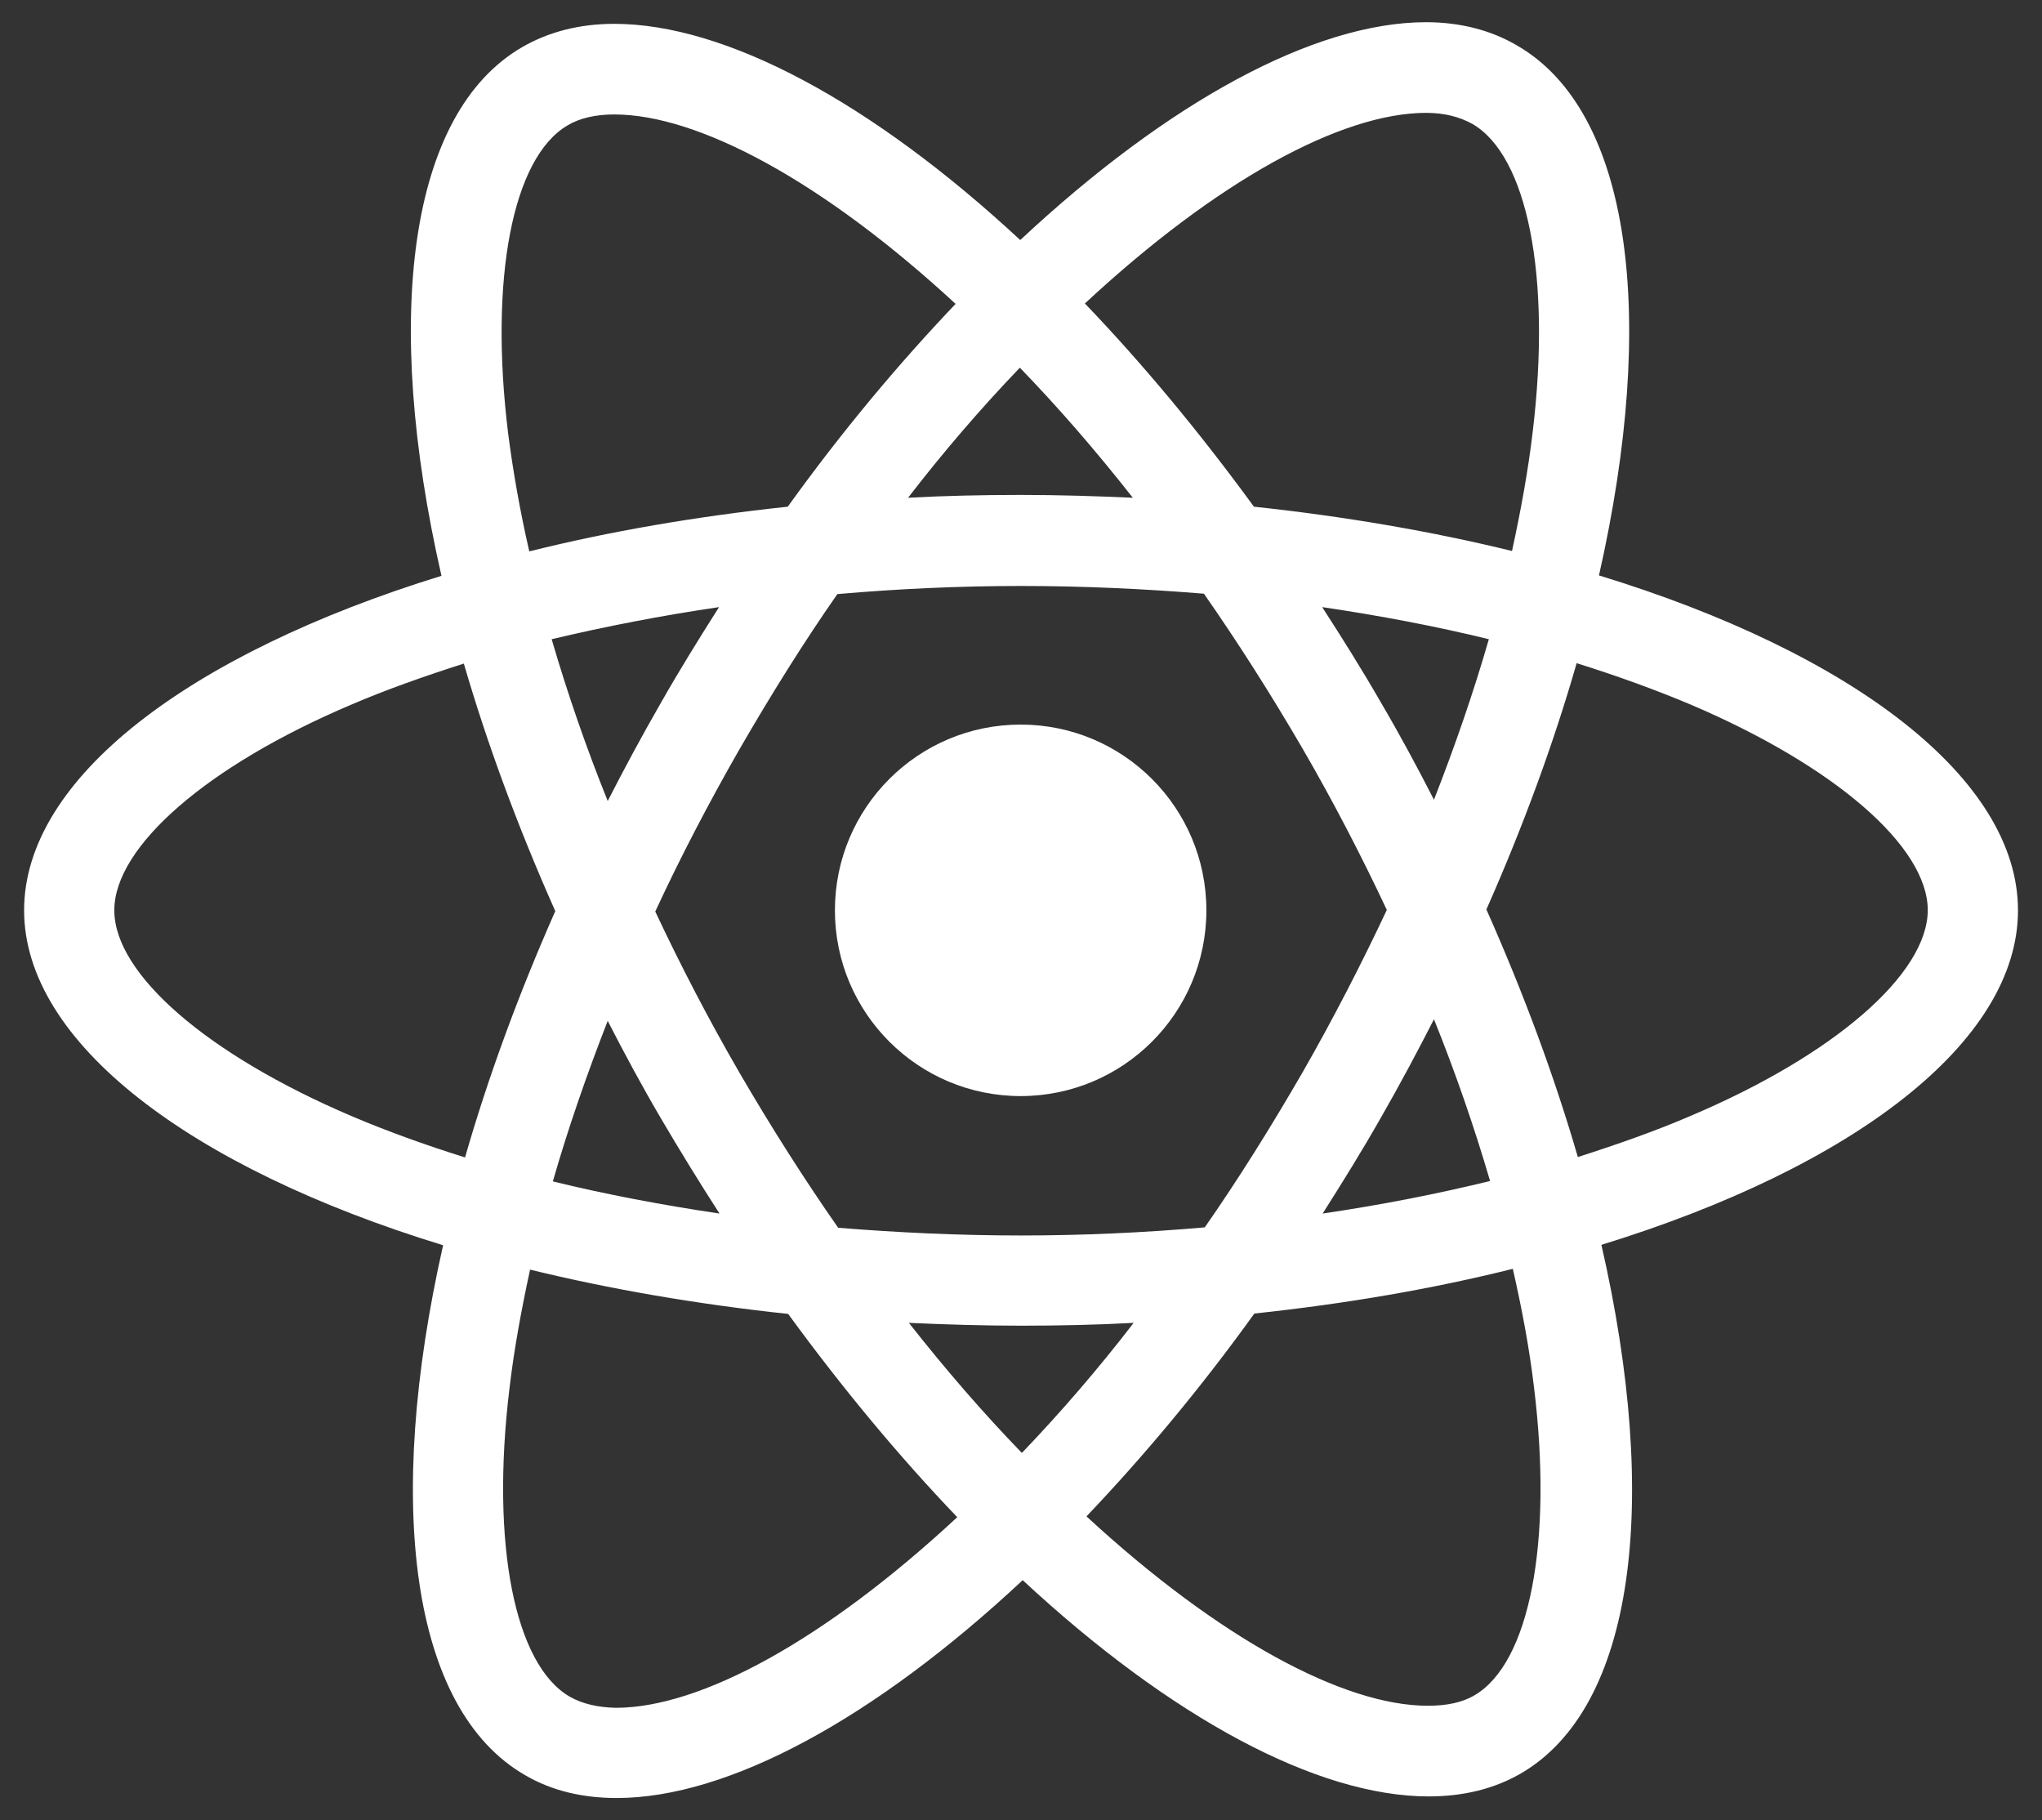
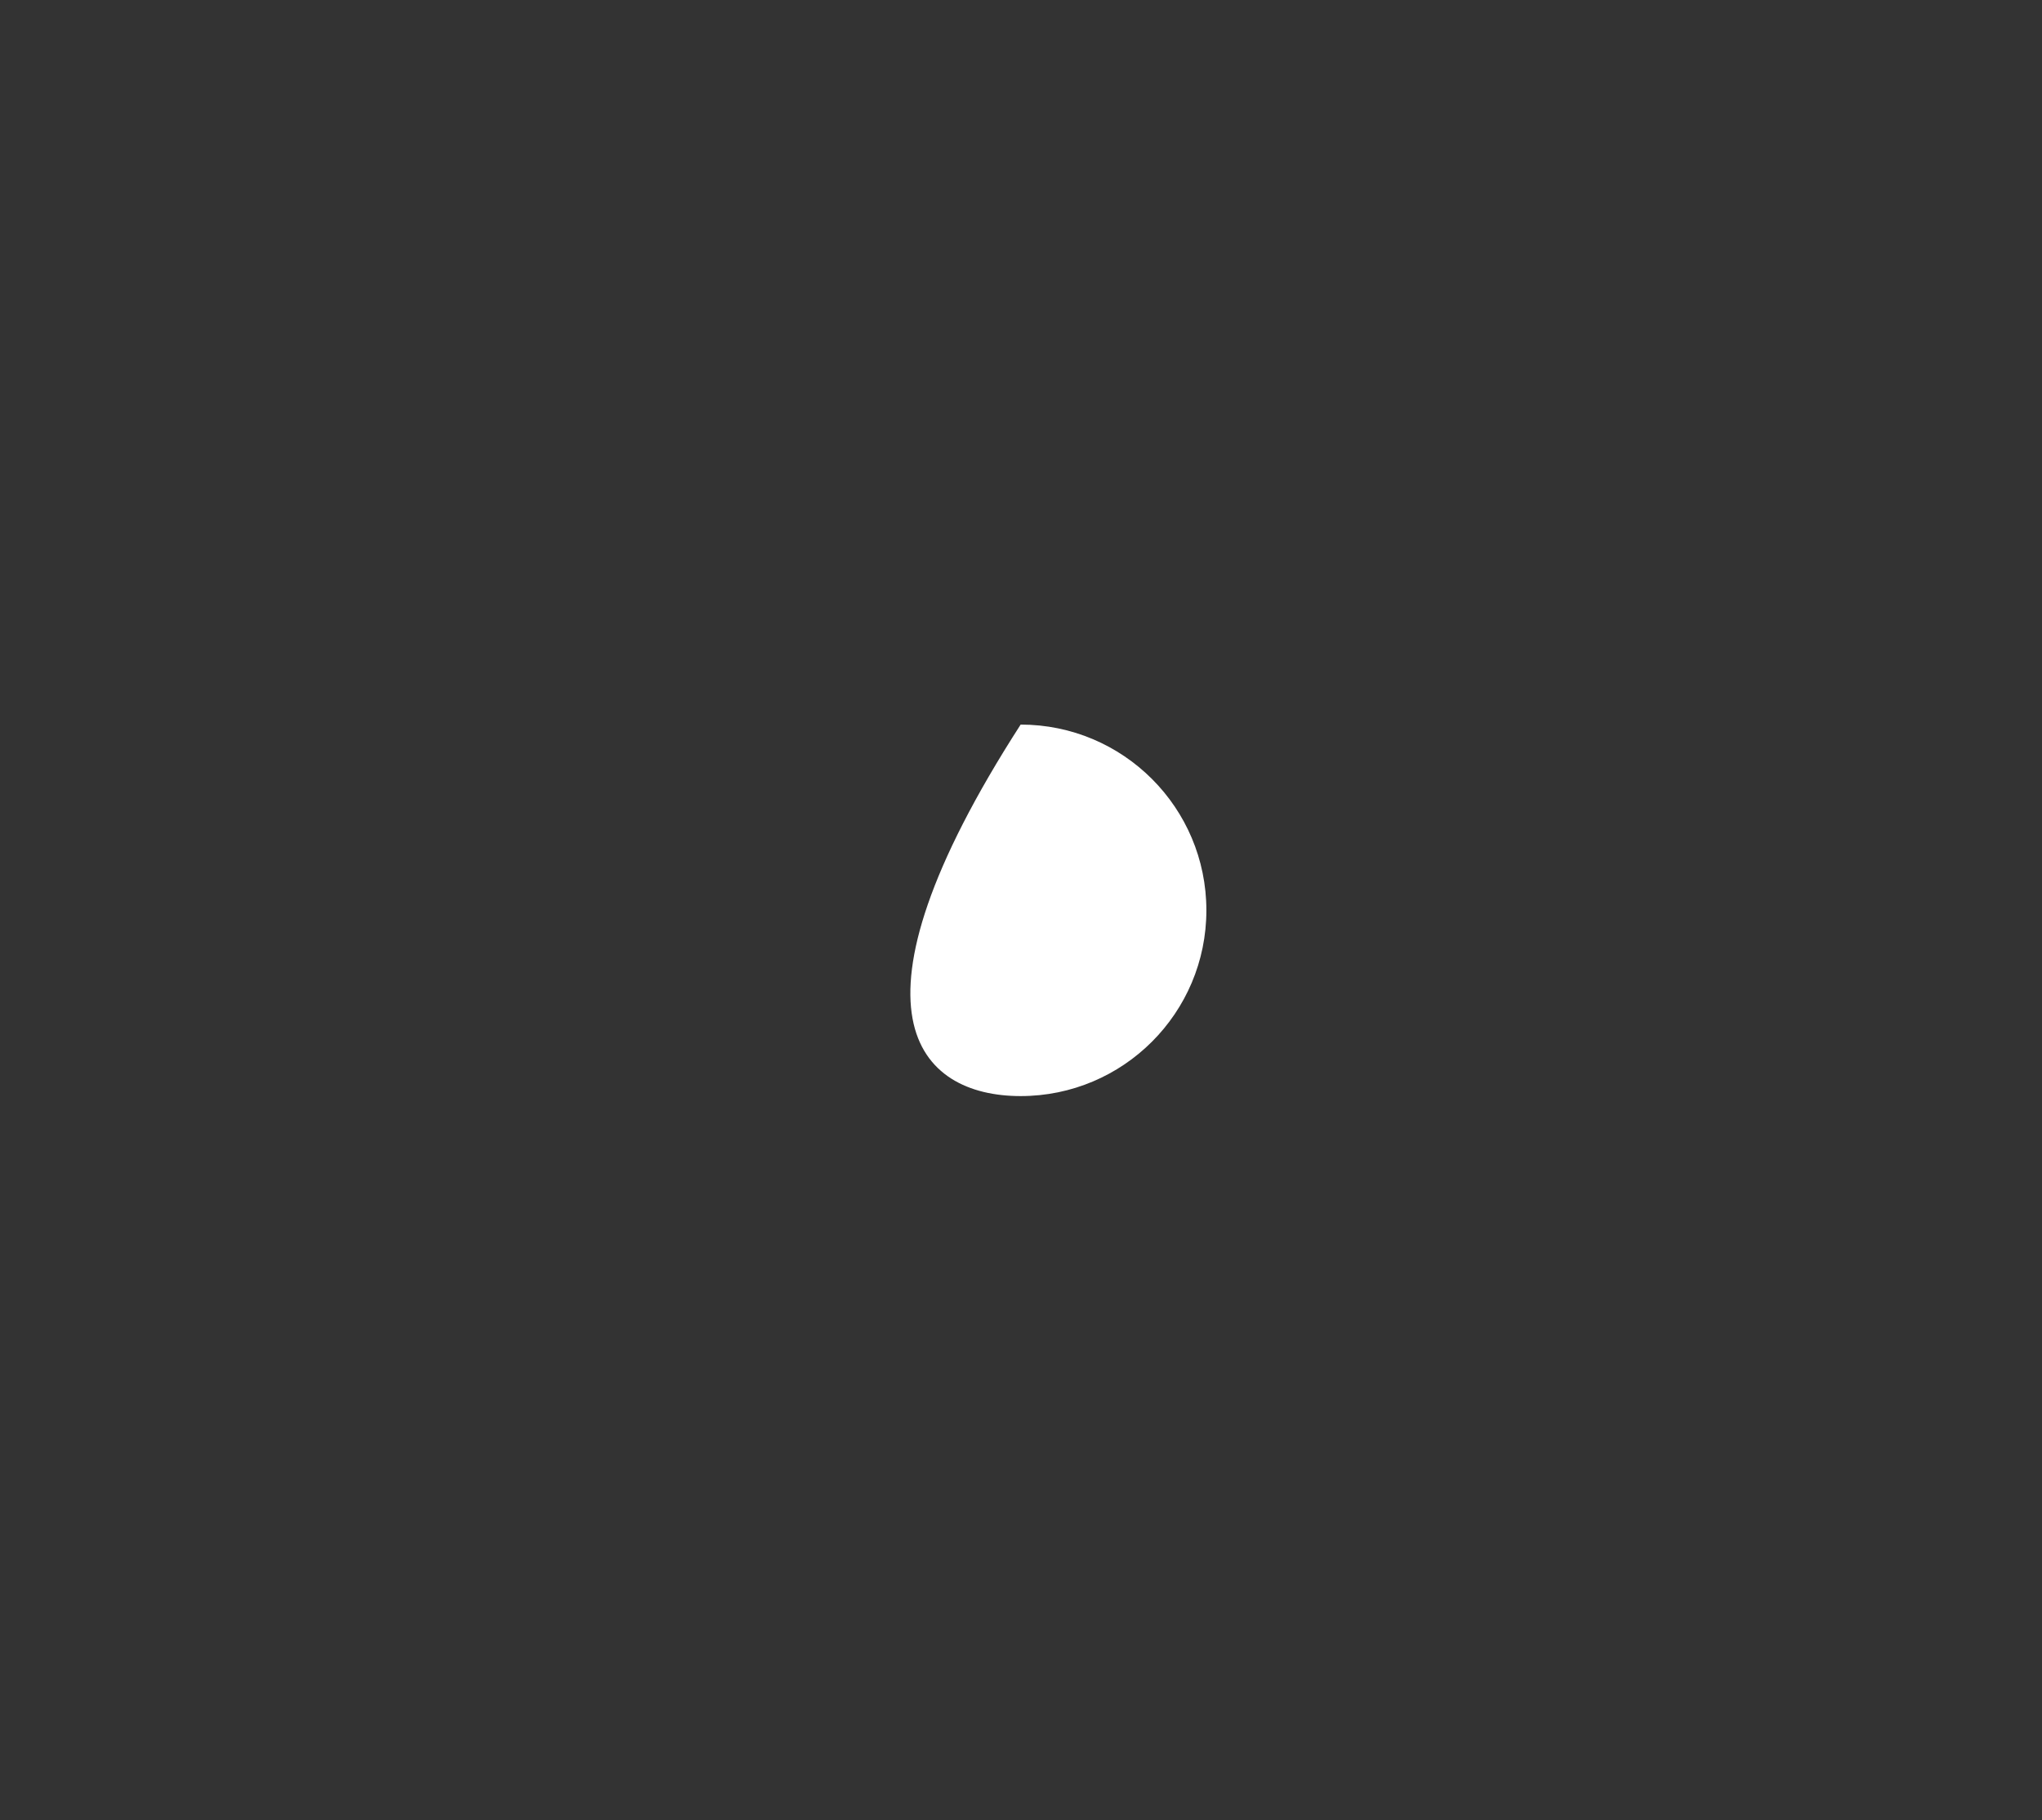
<svg xmlns="http://www.w3.org/2000/svg" width="46" height="41" viewBox="0 0 46 41" fill="none">
  <rect x="0" y="0" width="46" height="41" fill="#333333" stroke="none" />
-   <path d="M34.253 39.951C36.826 38.468 37.403 33.844 36.075 28.04C41.752 26.291 45.459 23.471 45.459 20.505C45.459 17.538 41.733 14.709 36.02 12.961C37.338 7.138 36.752 2.505 34.17 1.022C33.578 0.675 32.886 0.502 32.129 0.5H32.124H32.12C29.603 0.504 26.311 2.298 22.983 5.407C19.65 2.313 16.354 0.537 13.837 0.537C13.068 0.537 12.372 0.711 11.768 1.059C9.195 2.542 8.618 7.165 9.945 12.97C4.251 14.728 0.543 17.538 0.543 20.505C0.543 23.471 4.269 26.3 9.982 28.049C8.664 33.872 9.25 38.504 11.832 39.987C12.427 40.335 13.123 40.5 13.892 40.5C16.409 40.5 19.706 38.706 23.038 35.593C26.371 38.687 29.667 40.464 32.184 40.464C32.953 40.464 33.649 40.299 34.253 39.951ZM35.517 14.938C36.423 15.222 37.284 15.533 38.089 15.872C41.33 17.254 43.427 19.067 43.427 20.505C43.418 21.942 41.321 23.764 38.08 25.137C37.293 25.476 36.432 25.778 35.544 26.062C35.022 24.267 34.335 22.4 33.484 20.486C34.326 18.582 35.004 16.724 35.517 14.938ZM14.889 25.192C15.32 25.925 15.759 26.639 16.208 27.335C14.908 27.142 13.653 26.904 12.454 26.611C12.793 25.43 13.214 24.213 13.69 22.995C14.065 23.727 14.459 24.46 14.889 25.192ZM12.427 14.398C13.626 14.114 14.889 13.867 16.198 13.675C15.75 14.38 15.301 15.103 14.88 15.845C14.459 16.577 14.065 17.31 13.69 18.042C13.209 16.849 12.788 15.632 12.427 14.398ZM14.761 20.532C15.329 19.306 15.97 18.078 16.657 16.879C17.371 15.644 18.103 14.471 18.863 13.382C20.227 13.263 21.609 13.199 23.001 13.199C24.393 13.199 25.766 13.263 27.121 13.373C27.881 14.463 28.622 15.625 29.337 16.852C30.033 18.051 30.664 19.269 31.241 20.496C30.664 21.723 30.032 22.95 29.346 24.149C28.631 25.385 27.899 26.557 27.14 27.646C25.775 27.765 24.393 27.829 23.001 27.829C21.61 27.829 20.236 27.765 18.881 27.655C18.121 26.566 17.38 25.403 16.666 24.176C15.97 22.977 15.338 21.759 14.761 20.532ZM29.785 13.675C31.085 13.867 32.34 14.105 33.539 14.398C33.2 15.579 32.779 16.797 32.303 18.014C31.928 17.282 31.534 16.549 31.104 15.817C30.683 15.085 30.234 14.37 29.785 13.675ZM31.113 25.165C31.534 24.432 31.928 23.691 32.303 22.959C32.784 24.152 33.205 25.368 33.567 26.602C32.367 26.895 31.104 27.142 29.795 27.335C30.243 26.63 30.692 25.907 31.113 25.165ZM32.124 2.542C32.544 2.542 32.881 2.634 33.164 2.789C34.409 3.503 34.949 6.222 34.528 9.72C34.427 10.58 34.263 11.487 34.061 12.411C32.267 11.972 30.307 11.633 28.247 11.413C27.012 9.72 25.73 8.181 24.439 6.836C27.421 4.064 30.22 2.544 32.124 2.542ZM25.519 11.212C24.695 11.175 23.853 11.148 23.001 11.148C22.15 11.148 21.289 11.166 20.456 11.212C21.242 10.191 22.082 9.213 22.974 8.282C23.825 9.161 24.677 10.14 25.519 11.212ZM12.784 2.825C13.058 2.661 13.415 2.578 13.837 2.578C15.732 2.578 18.543 4.089 21.527 6.845C20.245 8.19 18.963 9.72 17.746 11.413C15.677 11.633 13.717 11.972 11.923 12.42C11.713 11.505 11.557 10.617 11.447 9.765C11.017 6.268 11.548 3.549 12.784 2.825ZM10.476 26.071C9.57 25.787 8.709 25.476 7.913 25.137C4.672 23.755 2.575 21.942 2.575 20.505C2.575 19.067 4.672 17.246 7.913 15.872C8.7 15.534 9.561 15.231 10.449 14.947C10.971 16.742 11.658 18.61 12.509 20.523C11.667 22.427 10.989 24.286 10.476 26.071ZM13.873 38.468C13.461 38.459 13.114 38.376 12.839 38.22C11.594 37.506 11.053 34.787 11.475 31.289C11.575 30.429 11.74 29.522 11.941 28.598C13.736 29.037 15.695 29.376 17.755 29.596C18.991 31.29 20.273 32.828 21.564 34.174C18.579 36.948 15.778 38.468 13.873 38.468ZM23.02 32.727C22.168 31.848 21.317 30.869 20.474 29.797C21.298 29.834 22.141 29.861 22.992 29.861C23.843 29.861 24.704 29.843 25.538 29.797C24.752 30.819 23.911 31.797 23.02 32.727ZM24.475 34.156C25.757 32.81 27.039 31.281 28.257 29.587C30.326 29.367 32.285 29.029 34.079 28.58C34.29 29.504 34.455 30.393 34.556 31.244C34.986 34.742 34.455 37.461 33.219 38.184C32.944 38.349 32.587 38.422 32.166 38.422C30.271 38.422 27.46 36.911 24.475 34.156Z" fill="white" />
-   <path d="M22.992 24.689C25.303 24.689 27.176 22.816 27.176 20.505C27.176 18.194 25.303 16.321 22.992 16.321C20.681 16.321 18.808 18.194 18.808 20.505C18.808 22.815 20.681 24.689 22.992 24.689Z" fill="white" />
+   <path d="M22.992 24.689C25.303 24.689 27.176 22.816 27.176 20.505C27.176 18.194 25.303 16.321 22.992 16.321C18.808 22.815 20.681 24.689 22.992 24.689Z" fill="white" />
</svg>